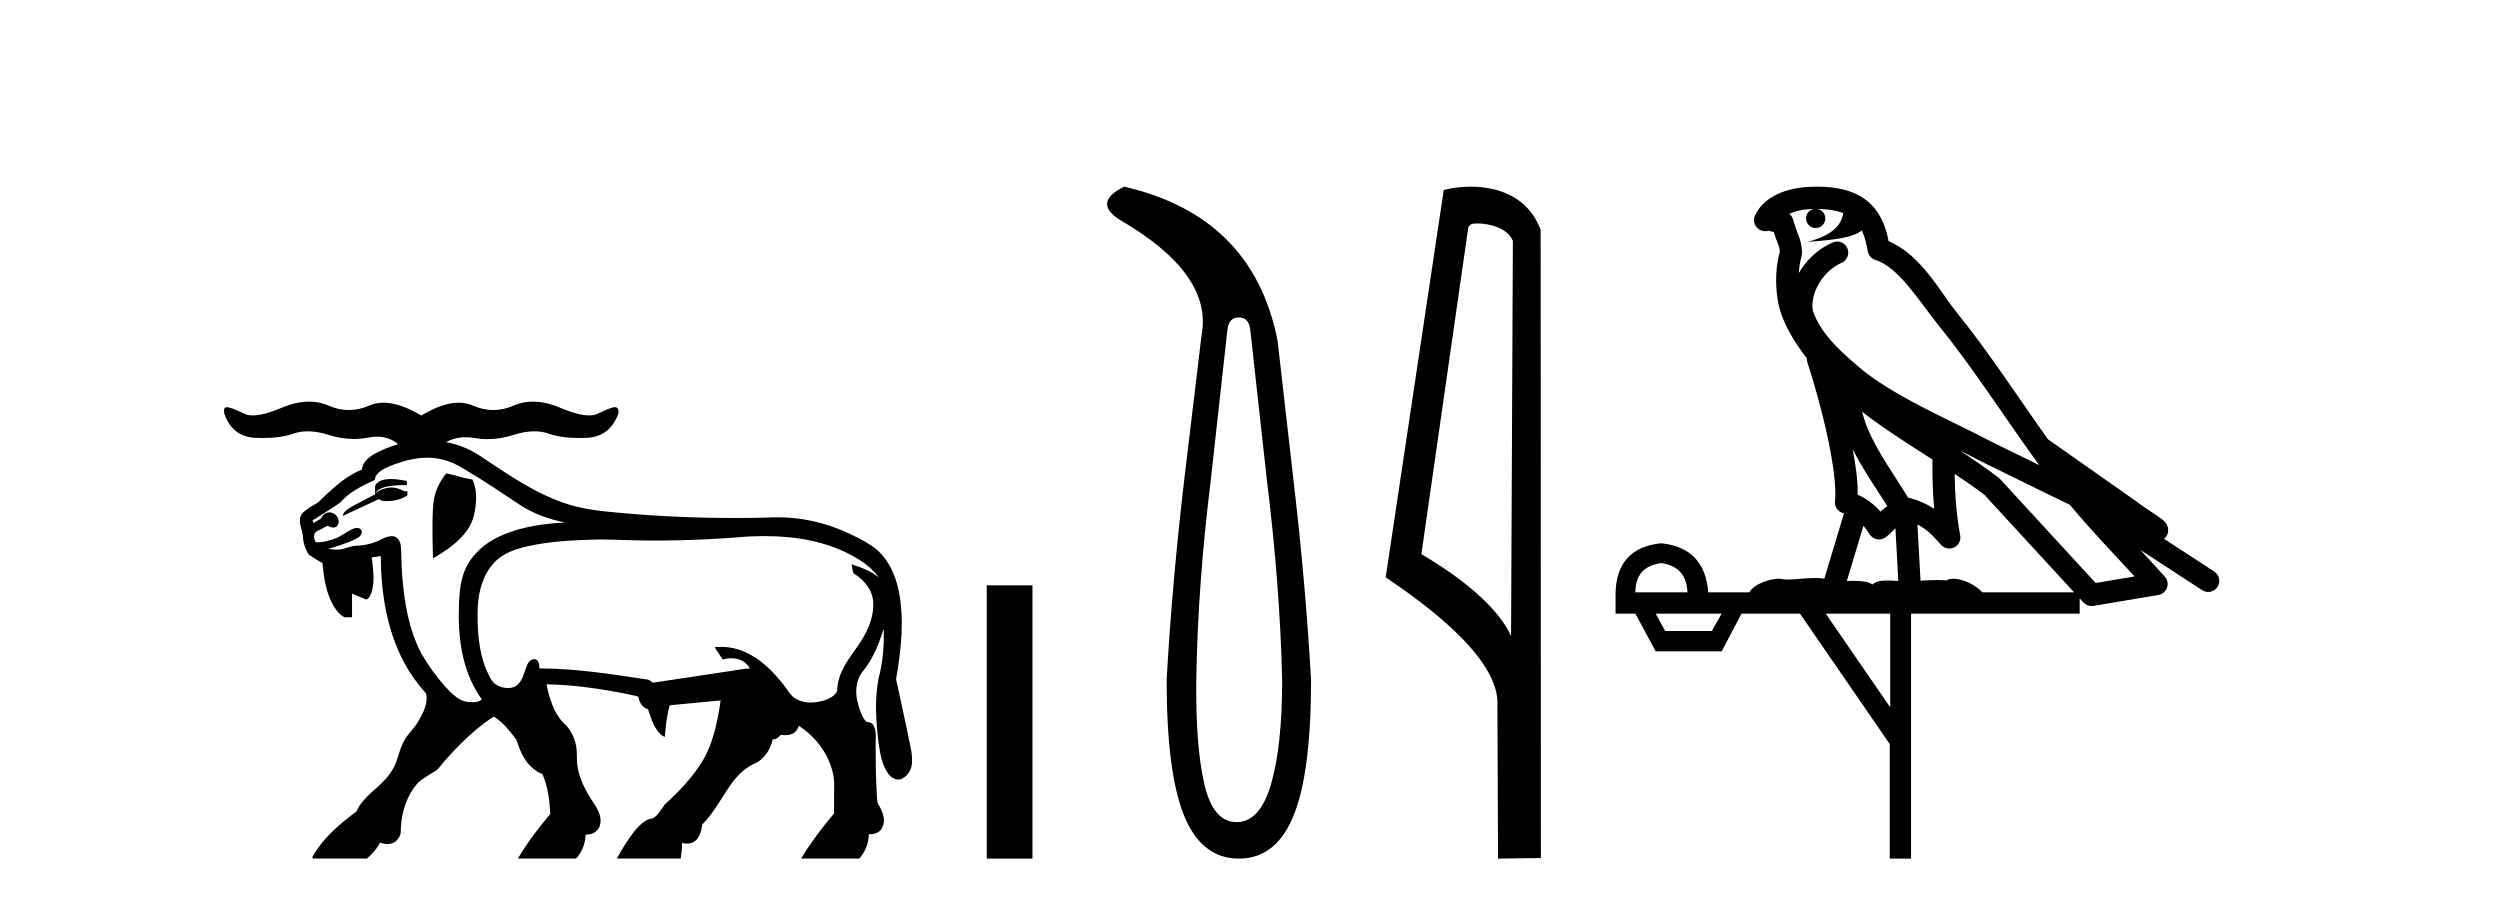
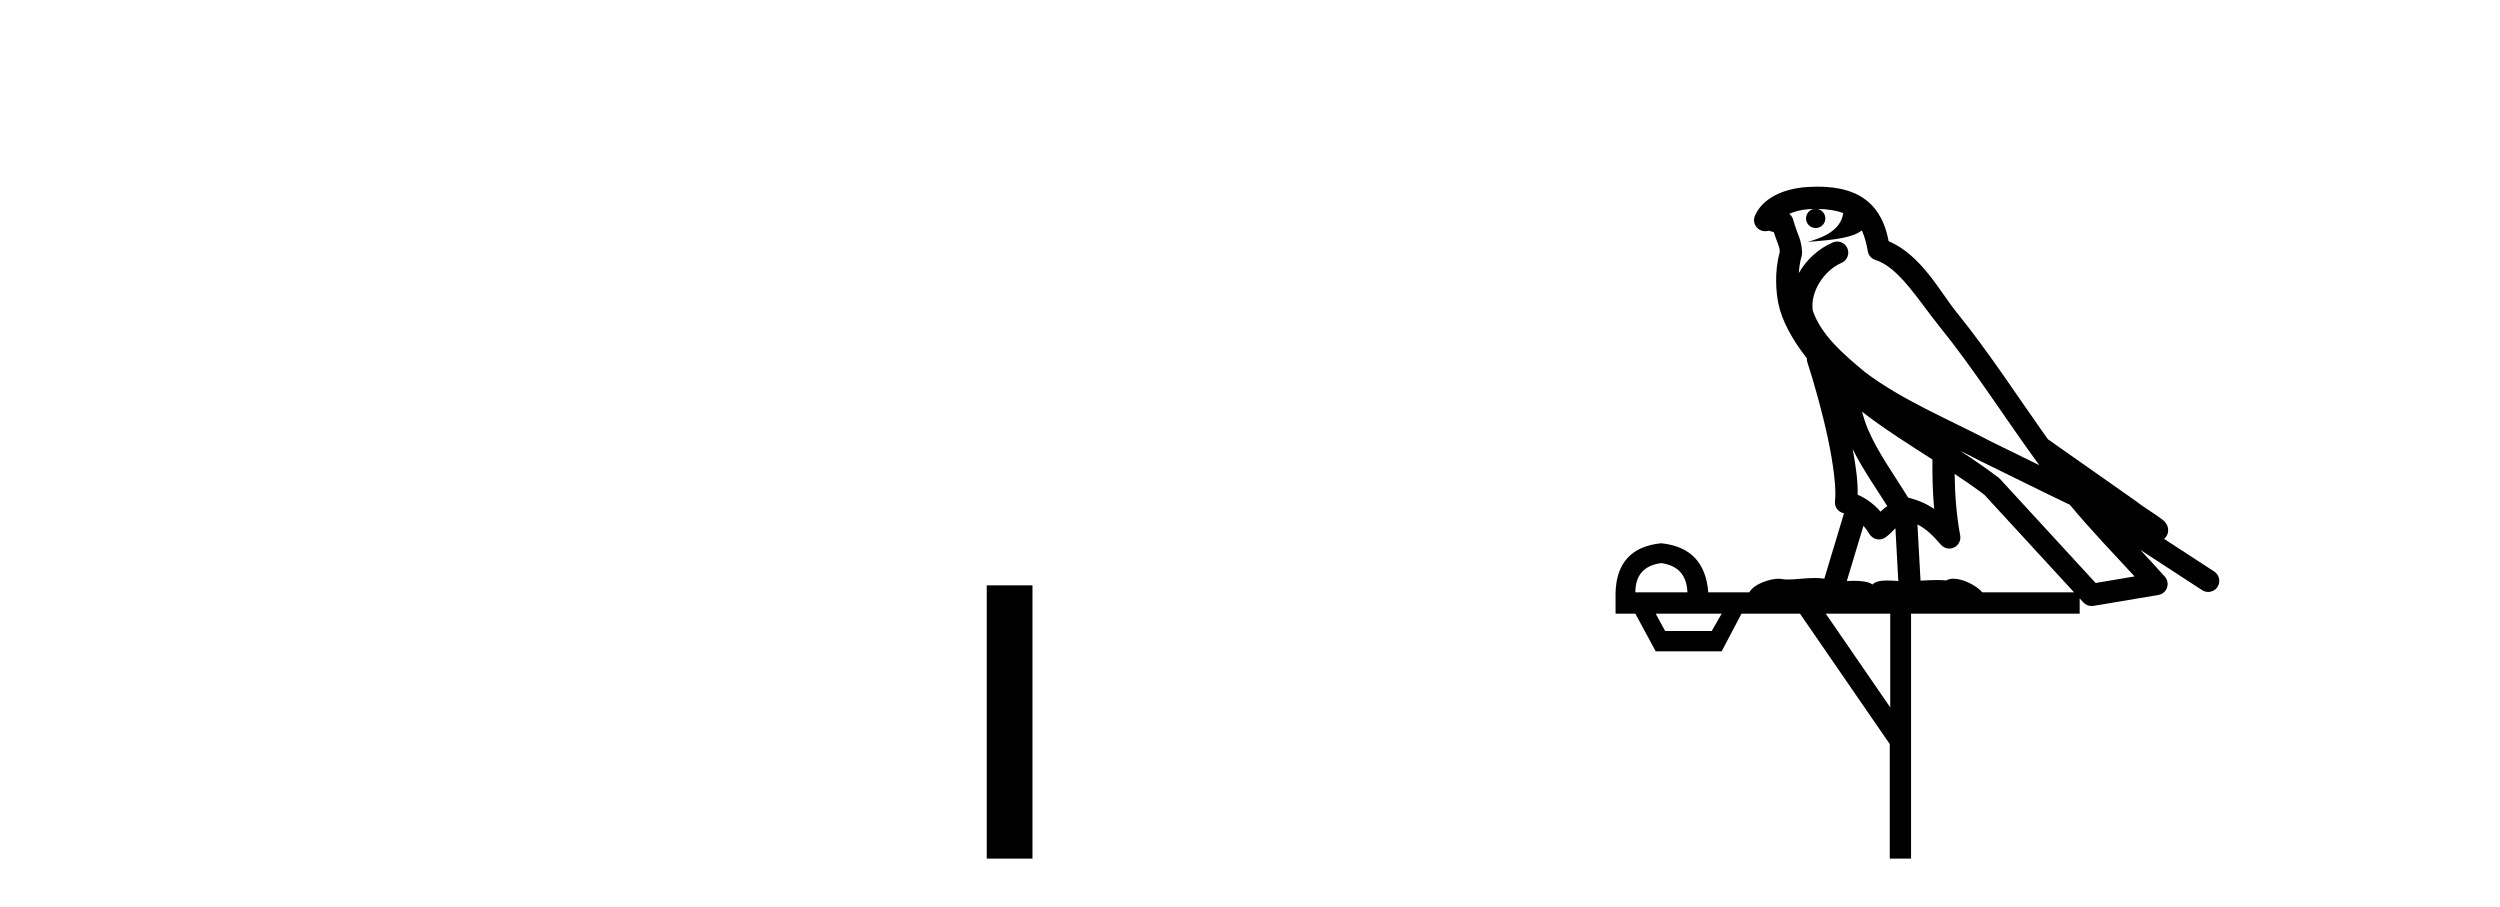
<svg xmlns="http://www.w3.org/2000/svg" width="113.0" height="41.0">
-   <path d="M 17.669 21.652 C 17.658 21.652 17.646 21.652 17.635 21.652 C 17.288 21.658 17.061 21.758 16.955 21.95 L 16.955 22.321 L 16.955 22.344 C 16.631 22.514 16.307 22.684 15.982 22.854 C 15.658 23.024 15.496 23.178 15.496 23.317 L 17.14 22.553 C 17.166 22.617 17.277 22.649 17.474 22.649 C 17.514 22.649 17.557 22.648 17.603 22.645 C 17.912 22.63 18.182 22.545 18.414 22.39 L 18.414 22.205 L 18.275 22.205 C 18.069 22.091 17.871 22.034 17.682 22.034 C 17.616 22.034 17.551 22.041 17.487 22.055 C 17.252 22.106 17.08 22.189 16.971 22.303 C 17.088 22.052 17.519 21.926 18.264 21.926 C 18.305 21.926 18.347 21.927 18.391 21.928 L 18.391 21.742 C 18.111 21.682 17.871 21.652 17.669 21.652 ZM 20.173 21.395 C 19.895 21.734 19.714 22.101 19.629 22.494 C 19.544 22.888 19.525 23.803 19.571 25.238 C 20.636 24.636 21.25 24 21.412 23.328 C 21.574 22.657 21.555 22.105 21.354 21.673 L 20.983 21.603 L 20.567 21.488 L 20.173 21.395 ZM 19.347 20.688 C 19.349 20.688 19.352 20.688 19.355 20.688 C 19.953 20.692 20.533 20.905 21.029 21.231 C 21.917 21.752 22.764 22.337 23.624 22.902 C 24.211 23.253 24.871 23.49 25.545 23.614 C 24.448 23.674 23.323 23.843 22.344 24.363 C 21.705 24.712 21.163 25.272 20.938 25.975 C 20.736 26.595 20.748 27.261 20.736 27.909 C 20.745 29.121 20.971 30.373 21.638 31.402 C 21.679 31.472 21.746 31.543 21.773 31.613 C 21.667 31.715 21.528 31.74 21.385 31.74 C 21.288 31.74 21.19 31.728 21.1 31.722 C 20.694 31.651 20.4 31.327 20.13 31.041 C 19.725 30.584 19.361 30.087 19.057 29.557 C 18.468 28.456 18.268 27.195 18.175 25.961 C 18.141 25.526 18.151 25.087 18.116 24.652 C 18.088 24.455 17.95 24.234 17.73 24.234 C 17.729 24.234 17.727 24.234 17.725 24.234 C 17.723 24.234 17.72 24.234 17.718 24.234 C 17.424 24.234 17.184 24.436 16.911 24.517 C 16.644 24.624 16.357 24.656 16.071 24.668 C 15.785 24.695 15.525 24.846 15.237 24.846 C 15.214 24.846 15.19 24.845 15.167 24.843 C 15.056 24.839 14.948 24.826 14.839 24.809 C 15.285 24.67 15.742 24.544 16.153 24.32 C 16.278 24.255 16.411 24.103 16.328 23.959 C 16.283 23.889 16.213 23.863 16.137 23.863 C 16.055 23.863 15.966 23.894 15.9 23.931 C 15.592 24.077 15.326 24.312 14.99 24.396 C 14.787 24.458 14.575 24.512 14.363 24.512 C 14.337 24.512 14.311 24.511 14.285 24.51 C 14.195 24.424 14.19 24.281 14.199 24.166 C 14.265 23.979 14.494 23.952 14.639 23.849 C 14.695 23.829 14.753 23.773 14.81 23.773 C 14.83 23.773 14.849 23.779 14.868 23.795 C 14.924 23.824 14.996 23.844 15.065 23.844 C 15.147 23.844 15.225 23.815 15.266 23.735 C 15.372 23.551 15.271 23.312 15.092 23.217 C 15.033 23.179 14.965 23.161 14.897 23.161 C 14.752 23.161 14.605 23.242 14.545 23.381 C 14.481 23.498 14.333 23.521 14.234 23.604 C 14.218 23.624 14.205 23.632 14.193 23.632 C 14.165 23.632 14.149 23.58 14.135 23.546 C 14.114 23.474 14.233 23.488 14.259 23.442 C 14.632 23.195 15.026 22.973 15.386 22.709 C 15.789 22.234 16.367 21.959 16.925 21.702 C 16.983 21.643 16.94 21.544 17.007 21.487 C 17.203 21.21 17.545 21.102 17.846 20.981 C 18.311 20.814 18.798 20.69 19.297 20.689 C 19.313 20.689 19.33 20.688 19.347 20.688 ZM 34.577 24.232 C 34.584 24.232 34.591 24.232 34.598 24.232 C 36.005 24.235 37.44 24.481 38.667 25.197 C 39.074 25.432 39.452 25.724 39.729 26.106 C 39.372 25.808 38.928 25.648 38.489 25.508 L 38.489 25.508 C 38.535 25.641 38.515 25.801 38.59 25.921 C 39.054 26.202 39.451 26.676 39.47 27.237 C 39.502 27.995 39.139 28.701 38.704 29.297 C 38.335 29.817 37.926 30.359 37.856 31.009 C 37.846 31.125 37.862 31.25 37.777 31.341 C 37.581 31.576 37.265 31.669 36.976 31.726 C 36.871 31.744 36.763 31.754 36.654 31.754 C 36.346 31.754 36.036 31.673 35.808 31.464 C 35.611 31.258 35.478 30.998 35.284 30.788 C 34.774 30.163 34.143 29.591 33.356 29.352 C 33.108 29.275 32.847 29.239 32.586 29.239 C 32.49 29.239 32.394 29.244 32.299 29.254 C 32.423 29.438 32.545 29.623 32.669 29.808 C 32.791 29.773 32.922 29.753 33.053 29.753 C 33.329 29.753 33.603 29.841 33.785 30.06 C 33.826 30.108 33.874 30.166 33.899 30.217 C 33.508 30.227 33.127 30.328 32.74 30.371 C 31.66 30.533 30.577 30.704 29.499 30.859 C 29.418 30.773 29.313 30.703 29.192 30.703 C 29.186 30.703 29.18 30.703 29.173 30.703 C 27.622 30.466 26.064 30.225 24.491 30.214 C 24.473 30.218 24.458 30.22 24.445 30.22 C 24.387 30.22 24.366 30.182 24.377 30.107 C 24.375 29.972 24.304 29.794 24.148 29.794 C 24.143 29.794 24.138 29.794 24.132 29.795 C 23.941 29.805 23.839 29.995 23.789 30.157 C 23.672 30.459 23.598 30.824 23.313 31.014 C 23.201 31.073 23.077 31.1 22.952 31.1 C 22.749 31.1 22.541 31.029 22.376 30.916 C 22.167 30.737 22.074 30.464 21.96 30.222 C 21.612 29.337 21.565 28.366 21.595 27.423 C 21.635 26.718 21.828 25.985 22.319 25.452 C 22.707 25.015 23.29 24.816 23.847 24.692 C 24.899 24.453 25.987 24.412 27.064 24.384 C 27.092 24.384 27.12 24.384 27.149 24.384 C 27.857 24.384 28.564 24.432 29.272 24.432 C 29.297 24.432 29.321 24.432 29.346 24.432 C 29.468 24.433 29.591 24.433 29.713 24.433 C 31.06 24.433 32.406 24.368 33.747 24.255 C 33.985 24.242 34.224 24.234 34.462 24.232 C 34.5 24.232 34.539 24.232 34.577 24.232 ZM 24.088 18.153 C 23.78 18.153 23.49 18.212 23.217 18.332 C 22.91 18.467 22.604 18.534 22.297 18.534 C 21.991 18.534 21.684 18.467 21.377 18.332 C 21.18 18.246 20.966 18.202 20.735 18.202 C 20.247 18.202 19.684 18.395 19.044 18.781 C 18.394 18.395 17.824 18.202 17.333 18.202 C 17.1 18.202 16.885 18.246 16.688 18.332 C 16.382 18.467 16.075 18.534 15.768 18.534 C 15.462 18.534 15.155 18.467 14.848 18.332 C 14.58 18.214 14.294 18.155 13.99 18.153 C 13.985 18.153 13.98 18.153 13.976 18.153 C 13.589 18.153 13.173 18.246 12.728 18.433 C 12.183 18.662 11.748 18.777 11.425 18.777 C 11.274 18.777 11.148 18.752 11.045 18.702 C 10.724 18.545 10.496 18.452 10.361 18.422 C 10.322 18.41 10.288 18.404 10.259 18.404 C 10.141 18.404 10.101 18.499 10.137 18.691 C 10.376 19.394 10.847 19.761 11.55 19.791 C 11.663 19.795 11.772 19.798 11.878 19.798 C 12.433 19.798 12.896 19.732 13.267 19.6 C 13.464 19.53 13.678 19.495 13.91 19.495 C 14.196 19.495 14.509 19.548 14.848 19.656 C 15.237 19.779 15.619 19.841 15.992 19.841 C 16.208 19.841 16.421 19.82 16.632 19.779 C 16.774 19.752 16.909 19.738 17.038 19.738 C 17.409 19.738 17.73 19.851 18 20.078 C 17.607 20.188 17.228 20.346 16.873 20.547 C 16.623 20.696 16.381 20.93 16.354 21.232 C 16.091 21.319 15.852 21.475 15.62 21.628 C 15.177 21.931 14.791 22.316 14.406 22.683 C 14.219 22.821 14.003 22.915 13.825 23.061 C 13.677 23.158 13.548 23.312 13.559 23.5 C 13.541 23.742 13.656 23.967 13.69 24.199 C 13.693 24.504 13.79 24.808 13.953 25.063 C 14.156 25.199 14.356 25.338 14.575 25.445 C 14.64 26.172 14.752 26.938 15.183 27.545 C 15.288 27.684 15.409 27.823 15.565 27.9 L 15.912 27.9 L 15.912 26.832 L 16.56 27.101 C 16.707 27.04 16.757 26.866 16.808 26.731 C 16.94 26.273 16.87 25.786 16.818 25.322 C 16.763 25.201 16.843 25.178 16.952 25.177 C 16.955 25.177 16.959 25.177 16.963 25.177 C 17.019 25.177 17.107 25.138 17.163 25.138 C 17.188 25.138 17.206 25.146 17.211 25.17 C 17.223 26.799 17.484 28.466 18.252 29.917 C 18.523 30.436 18.871 30.913 19.257 31.348 C 19.362 31.798 19.122 32.224 18.91 32.603 C 18.707 32.96 18.366 33.221 18.207 33.603 C 18.007 34.009 17.959 34.482 17.698 34.858 C 17.465 35.228 17.132 35.519 16.806 35.8 C 16.531 36.055 16.26 36.329 16.111 36.679 C 15.345 37.25 14.591 37.884 14.123 38.73 C 14.105 38.795 14.166 38.809 14.222 38.809 C 14.243 38.809 14.264 38.807 14.279 38.805 L 16.588 38.805 C 16.818 38.597 17.042 38.368 17.176 38.084 C 17.278 38.126 17.394 38.151 17.509 38.151 C 17.681 38.151 17.849 38.094 17.958 37.954 C 18.072 37.83 18.135 37.663 18.114 37.493 C 18.138 36.728 18.382 35.943 18.904 35.372 C 19.151 35.145 19.462 34.996 19.74 34.81 C 19.879 34.687 19.976 34.52 20.107 34.385 C 20.726 33.678 21.402 33.019 22.177 32.48 C 22.224 32.459 22.282 32.403 22.335 32.403 C 22.355 32.403 22.374 32.411 22.392 32.433 C 22.776 32.698 23.066 33.07 23.344 33.44 C 23.481 33.874 23.655 34.318 23.99 34.64 C 24.142 34.79 24.321 34.913 24.52 34.992 C 24.767 35.558 24.843 36.178 24.873 36.791 C 24.333 37.423 23.835 38.092 23.409 38.805 L 26.038 38.805 C 26.313 38.515 26.459 38.12 26.469 37.722 C 26.487 37.724 26.505 37.725 26.523 37.725 C 26.778 37.725 27.039 37.576 27.111 37.323 C 27.222 36.984 27.054 36.628 26.869 36.348 C 26.478 35.77 26.121 35.131 26.079 34.421 C 26.068 34.15 26.09 33.874 26.016 33.609 C 25.93 33.237 25.729 32.896 25.442 32.644 C 25.008 32.176 24.829 31.538 24.701 30.927 L 24.701 30.927 C 25.283 30.949 25.867 30.981 26.445 31.057 C 27.222 31.156 28 31.287 28.763 31.46 C 28.81 31.477 28.886 31.482 28.869 31.553 C 28.908 31.777 29.064 31.997 29.289 32.056 C 29.427 32.46 29.552 32.896 29.865 33.201 C 29.92 33.248 29.984 33.279 30.05 33.31 C 30.089 32.828 30.137 32.342 30.273 31.878 C 31.04 31.805 31.807 31.732 32.573 31.659 L 32.573 31.659 C 32.434 32.605 32.247 33.571 31.753 34.4 C 31.298 35.142 30.691 35.778 30.049 36.36 C 29.887 36.587 29.745 36.859 29.493 36.995 C 29.374 37.003 29.261 37.04 29.164 37.11 C 28.781 37.358 28.53 37.759 28.279 38.131 C 28.139 38.352 28.009 38.577 27.882 38.805 L 30.767 38.805 C 30.805 38.57 30.833 38.333 30.828 38.095 L 30.828 38.095 C 30.898 38.118 30.974 38.131 31.05 38.131 C 31.244 38.131 31.438 38.05 31.541 37.877 C 31.664 37.697 31.714 37.479 31.744 37.264 C 32.32 36.693 32.664 35.936 33.154 35.298 C 33.428 34.948 33.77 34.646 34.185 34.477 C 34.582 34.264 34.835 33.849 34.926 33.415 C 34.939 33.417 34.951 33.418 34.964 33.418 C 35.103 33.418 35.208 33.294 35.302 33.209 C 35.366 33.223 35.434 33.23 35.503 33.23 C 35.712 33.23 35.925 33.16 36.032 32.972 C 36.064 32.92 36.084 32.863 36.102 32.805 C 36.839 33.279 37.42 34.022 37.63 34.878 C 37.749 35.265 37.687 35.675 37.701 36.073 C 37.701 36.305 37.701 36.536 37.701 36.767 C 37.154 37.407 36.65 38.086 36.211 38.805 L 38.843 38.805 C 39.112 38.505 39.262 38.106 39.273 37.703 C 39.299 37.706 39.325 37.708 39.351 37.708 C 39.583 37.708 39.821 37.586 39.9 37.361 C 40.037 37.025 39.883 36.654 39.706 36.365 C 39.613 36.214 39.655 36.024 39.628 35.856 C 39.584 35.083 39.58 34.308 39.578 33.535 C 39.59 33.263 39.614 32.953 39.44 32.725 C 39.349 32.623 39.183 32.678 39.101 32.561 C 38.935 32.352 38.865 32.084 38.788 31.832 C 38.65 31.361 38.659 30.814 38.954 30.406 C 39.158 30.141 39.354 29.872 39.496 29.567 C 39.68 29.199 39.819 28.809 39.943 28.416 L 39.943 28.416 C 39.97 29.181 39.905 29.951 39.704 30.689 C 39.522 31.67 39.598 32.68 39.723 33.664 C 39.793 34.132 39.883 34.628 40.177 35.009 C 40.279 35.132 40.443 35.236 40.605 35.236 C 40.668 35.236 40.73 35.221 40.788 35.185 C 41.081 35.04 41.235 34.706 41.226 34.388 C 41.233 33.934 41.084 33.5 41.011 33.057 C 40.846 32.27 40.676 31.484 40.502 30.701 C 40.731 29.393 40.883 28.038 40.627 26.723 C 40.467 25.928 40.088 25.13 39.399 24.669 C 38.98 24.39 38.522 24.175 38.061 23.974 C 37.144 23.589 36.15 23.381 35.153 23.381 C 34.999 23.381 34.845 23.386 34.691 23.396 C 34.199 23.408 33.706 23.414 33.214 23.414 C 31.299 23.414 29.384 23.322 27.479 23.129 C 26.712 23.054 25.943 22.923 25.226 22.635 C 23.925 22.141 22.788 21.322 21.632 20.563 C 21.186 20.276 20.684 20.084 20.164 19.982 C 20.436 19.836 20.734 19.763 21.057 19.763 C 21.193 19.763 21.333 19.776 21.478 19.802 C 21.66 19.834 21.846 19.85 22.036 19.85 C 22.415 19.85 22.808 19.786 23.217 19.656 C 23.556 19.548 23.869 19.495 24.156 19.495 C 24.387 19.495 24.602 19.53 24.799 19.6 C 25.169 19.732 25.632 19.798 26.187 19.798 C 26.293 19.798 26.403 19.795 26.515 19.791 C 27.218 19.761 27.697 19.394 27.951 18.691 C 27.975 18.499 27.923 18.404 27.794 18.404 C 27.761 18.404 27.724 18.41 27.682 18.422 C 27.563 18.452 27.338 18.545 27.009 18.702 C 26.904 18.752 26.776 18.777 26.624 18.777 C 26.299 18.777 25.867 18.662 25.326 18.433 C 24.886 18.246 24.473 18.153 24.088 18.153 Z" style="fill:#000000;stroke:none" />
  <path d="M 44.601 26.458 L 44.601 38.809 L 46.668 38.809 L 46.668 26.458 Z" style="fill:#000000;stroke:none" />
-   <path d="M 55.996 14.346 Q 56.442 14.346 56.511 14.896 L 57.267 21.733 Q 57.851 26.44 57.954 30.735 Q 57.954 33.69 57.456 35.425 Q 56.958 37.16 55.893 37.16 Q 54.827 37.16 54.432 35.425 Q 54.037 33.69 54.072 30.735 Q 54.14 26.44 54.724 21.733 L 55.48 14.896 Q 55.549 14.346 55.996 14.346 ZM 50.808 8.437 Q 49.365 9.158 50.636 9.949 Q 54.827 12.388 54.312 15.137 L 53.522 21.733 Q 52.972 26.44 52.732 30.735 Q 52.732 34.927 53.522 36.868 Q 54.312 38.809 55.996 38.809 Q 57.679 38.809 58.469 36.868 Q 59.26 34.927 59.26 30.735 Q 59.019 26.44 58.469 21.733 L 57.748 15.411 Q 56.648 9.777 50.808 8.437 Z" style="fill:#000000;stroke:none" />
-   <path d="M 66.769 10.1 C 67.394 10.1 68.159 10.34 68.382 10.89 L 68.3 28.751 L 68.3 28.751 C 67.983 28.034 67.042 26.699 64.246 25.046 L 66.369 10.263 C 66.468 10.157 66.465 10.1 66.769 10.1 ZM 68.3 28.751 L 68.3 28.751 C 68.3 28.751 68.3 28.751 68.3 28.751 L 68.3 28.751 L 68.3 28.751 ZM 66.472 8.437 C 65.994 8.437 65.563 8.505 65.257 8.588 L 62.634 26.094 C 64.022 27.044 67.835 29.648 67.683 31.91 L 67.711 38.809 L 69.648 38.783 L 69.637 10.393 C 69.061 8.837 67.63 8.437 66.472 8.437 Z" style="fill:#000000;stroke:none" />
  <path d="M 82.146 9.444 C 82.6 9.448 82.998 9.513 83.314 9.628 C 83.261 10.005 83.029 10.588 81.706 10.932 C 82.938 10.843 83.742 10.742 84.157 10.414 C 84.307 10.752 84.388 11.134 84.424 11.353 C 84.455 11.541 84.59 11.696 84.772 11.752 C 85.826 12.075 86.752 13.629 87.642 14.728 C 89.243 16.707 90.63 18.912 92.176 21.026 C 91.462 20.676 90.75 20.326 90.033 19.976 C 88.039 18.928 85.993 18.102 84.285 16.81 C 83.291 15.983 82.307 15.129 81.938 14.04 C 81.81 13.201 82.438 12.229 83.233 11.883 C 83.45 11.792 83.575 11.563 83.534 11.332 C 83.492 11.1 83.296 10.928 83.061 10.918 C 83.054 10.918 83.047 10.918 83.039 10.918 C 82.968 10.918 82.897 10.933 82.832 10.963 C 82.196 11.24 81.652 11.735 81.306 12.342 C 81.323 12.085 81.36 11.822 81.432 11.585 C 81.45 11.529 81.457 11.47 81.454 11.411 C 81.437 11.099 81.384 10.882 81.315 10.698 C 81.247 10.514 81.172 10.35 81.049 9.924 C 81.02 9.821 80.958 9.73 80.873 9.665 C 81.109 9.561 81.406 9.477 81.763 9.454 C 81.835 9.449 81.904 9.449 81.973 9.447 L 81.973 9.447 C 81.779 9.49 81.633 9.664 81.633 9.872 C 81.633 10.112 81.828 10.307 82.069 10.307 C 82.309 10.307 82.505 10.112 82.505 9.872 C 82.505 9.658 82.35 9.481 82.146 9.444 ZM 84.16 18.609 C 85.182 19.396 86.275 20.083 87.346 20.769 C 87.338 21.509 87.356 22.253 87.425 22.999 C 87.076 22.771 86.693 22.6 86.249 22.492 C 85.589 21.42 84.865 20.432 84.423 19.384 C 84.331 19.167 84.245 18.896 84.16 18.609 ZM 83.741 20.299 C 84.201 21.223 84.789 22.054 85.307 22.877 C 85.208 22.944 85.118 23.014 85.046 23.082 C 85.028 23.099 85.018 23.111 85 23.128 C 84.716 22.8 84.368 22.534 83.965 22.361 C 83.981 21.773 83.886 21.065 83.741 20.299 ZM 88.601 20.376 L 88.601 20.376 C 88.931 20.539 89.258 20.703 89.579 20.872 C 89.584 20.874 89.588 20.876 89.593 20.878 C 90.909 21.52 92.225 22.18 93.557 22.816 C 94.496 23.947 95.508 24.996 96.484 26.055 C 95.897 26.154 95.31 26.252 94.723 26.351 C 93.282 24.783 91.84 23.216 90.399 21.648 C 90.379 21.626 90.356 21.606 90.333 21.588 C 89.77 21.162 89.188 20.763 88.601 20.376 ZM 84.228 23.766 C 84.326 23.877 84.417 24.001 84.501 24.141 C 84.573 24.261 84.693 24.345 84.831 24.373 C 84.864 24.38 84.897 24.383 84.931 24.383 C 85.035 24.383 85.138 24.35 85.225 24.288 C 85.435 24.135 85.564 23.989 85.673 23.876 L 85.803 26.261 C 85.635 26.25 85.464 26.239 85.304 26.239 C 85.022 26.239 84.775 26.275 84.632 26.42 C 84.463 26.29 84.159 26.253 83.782 26.253 C 83.685 26.253 83.583 26.256 83.477 26.26 L 84.228 23.766 ZM 75.085 25.452 C 75.847 25.556 76.242 25.997 76.272 26.774 L 73.919 26.774 C 73.919 25.997 74.308 25.556 75.085 25.452 ZM 88.349 21.42 L 88.349 21.42 C 88.811 21.727 89.263 22.039 89.695 22.365 C 91.046 23.835 92.398 25.304 93.749 26.774 L 89.604 26.774 C 89.316 26.454 88.73 26.157 88.295 26.157 C 88.171 26.157 88.06 26.181 87.972 26.235 C 87.834 26.223 87.689 26.218 87.539 26.218 C 87.304 26.218 87.057 26.23 86.808 26.245 L 86.668 23.705 L 86.668 23.705 C 87.047 23.898 87.355 24.18 87.724 24.618 C 87.822 24.734 87.963 24.796 88.108 24.796 C 88.18 24.796 88.253 24.78 88.322 24.748 C 88.527 24.651 88.642 24.427 88.601 24.203 C 88.431 23.286 88.362 22.359 88.349 21.42 ZM 77.819 27.738 L 77.371 28.522 L 75.264 28.522 L 74.838 27.738 ZM 85.439 27.738 L 85.439 31.974 L 82.525 27.738 ZM 82.159 8.437 C 82.143 8.437 82.126 8.437 82.11 8.437 C 81.974 8.438 81.837 8.443 81.699 8.452 L 81.699 8.452 C 80.528 8.528 79.649 9.003 79.324 9.749 C 79.248 9.923 79.277 10.125 79.399 10.271 C 79.495 10.387 79.637 10.451 79.784 10.451 C 79.822 10.451 79.861 10.447 79.899 10.438 C 79.929 10.431 79.935 10.427 79.94 10.427 C 79.946 10.427 79.952 10.432 79.99 10.441 C 80.027 10.449 80.089 10.467 80.173 10.489 C 80.265 10.772 80.335 10.942 80.375 11.049 C 80.42 11.17 80.435 11.213 80.447 11.386 C 80.186 12.318 80.287 13.254 80.384 13.729 C 80.545 14.516 81.032 15.378 81.669 16.194 C 81.667 16.255 81.673 16.316 81.693 16.375 C 82.001 17.319 82.361 18.6 82.617 19.795 C 82.874 20.99 83.011 22.136 82.942 22.638 C 82.906 22.892 83.069 23.132 83.318 23.194 C 83.329 23.197 83.339 23.201 83.349 23.203 L 82.46 26.155 C 82.316 26.133 82.169 26.126 82.023 26.126 C 81.59 26.126 81.163 26.195 80.821 26.195 C 80.708 26.195 80.603 26.187 80.511 26.167 C 80.481 26.16 80.442 26.157 80.396 26.157 C 80.039 26.157 79.289 26.375 79.069 26.774 L 77.214 26.774 C 77.109 25.429 76.4 24.69 75.085 24.555 C 73.755 24.69 73.067 25.429 73.023 26.774 L 73.023 27.738 L 73.919 27.738 L 74.838 29.441 L 77.819 29.441 L 78.715 27.738 L 81.36 27.738 L 85.417 33.632 L 85.417 38.809 L 86.38 38.809 L 86.38 27.738 L 94.001 27.738 L 94.001 27.048 C 94.057 27.109 94.113 27.17 94.169 27.23 C 94.265 27.335 94.399 27.392 94.538 27.392 C 94.566 27.392 94.593 27.39 94.621 27.386 C 95.6 27.221 96.578 27.057 97.557 26.893 C 97.737 26.863 97.887 26.737 97.948 26.564 C 98.009 26.392 97.971 26.2 97.849 26.064 C 97.483 25.655 97.112 25.253 96.741 24.854 L 96.741 24.854 L 99.536 26.674 C 99.621 26.729 99.716 26.756 99.81 26.756 C 99.974 26.756 100.135 26.675 100.231 26.527 C 100.382 26.295 100.316 25.984 100.084 25.833 L 97.815 24.356 C 97.863 24.317 97.909 24.268 97.944 24.202 C 98.025 24.047 98.004 23.886 97.977 23.803 C 97.95 23.72 97.92 23.679 97.897 23.647 C 97.803 23.519 97.755 23.498 97.688 23.446 C 97.622 23.395 97.548 23.343 97.467 23.288 C 97.306 23.178 97.12 23.056 96.959 22.949 C 96.799 22.842 96.649 22.73 96.644 22.726 C 96.629 22.711 96.612 22.698 96.595 22.686 C 95.257 21.745 93.918 20.805 92.581 19.865 C 92.577 19.862 92.572 19.86 92.568 19.857 C 91.209 17.95 89.922 15.95 88.422 14.096 C 87.691 13.194 86.84 11.524 85.364 10.901 C 85.283 10.459 85.1 9.754 84.548 9.217 C 83.953 8.638 83.091 8.437 82.159 8.437 Z" style="fill:#000000;stroke:none" />
</svg>